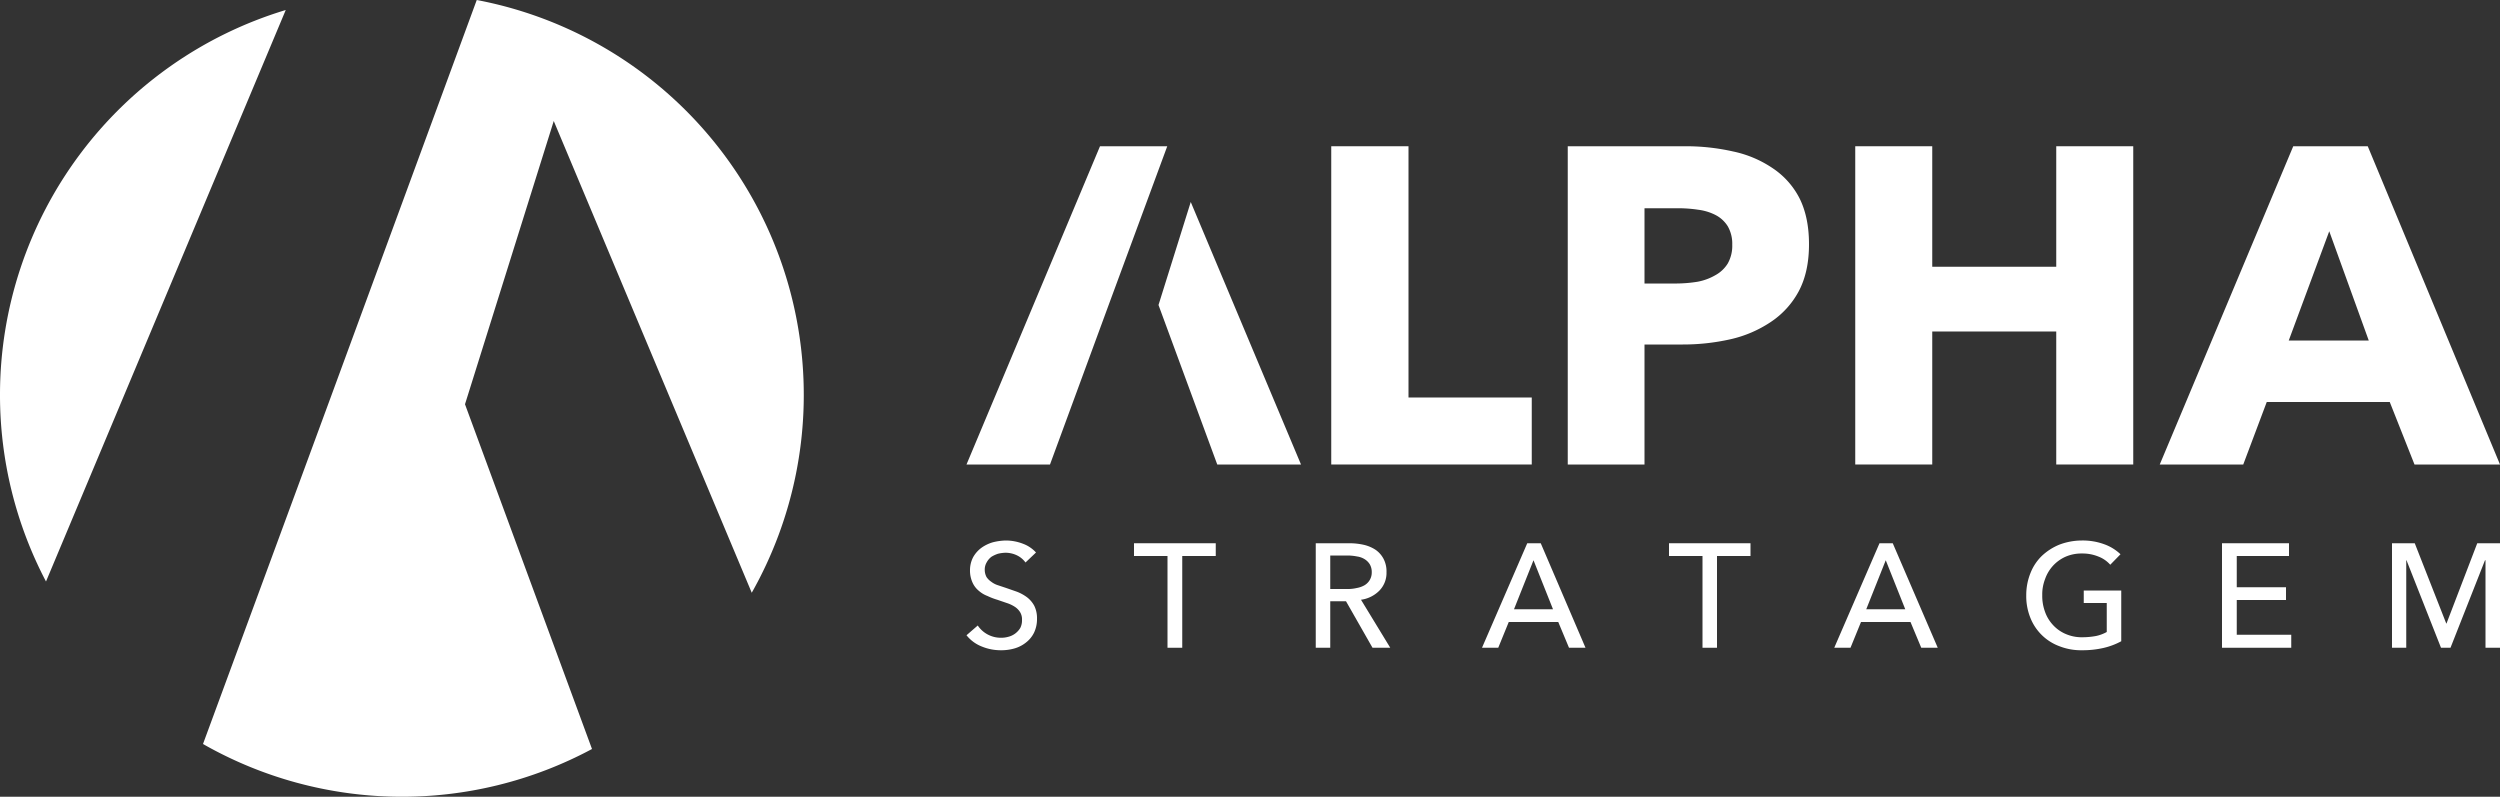
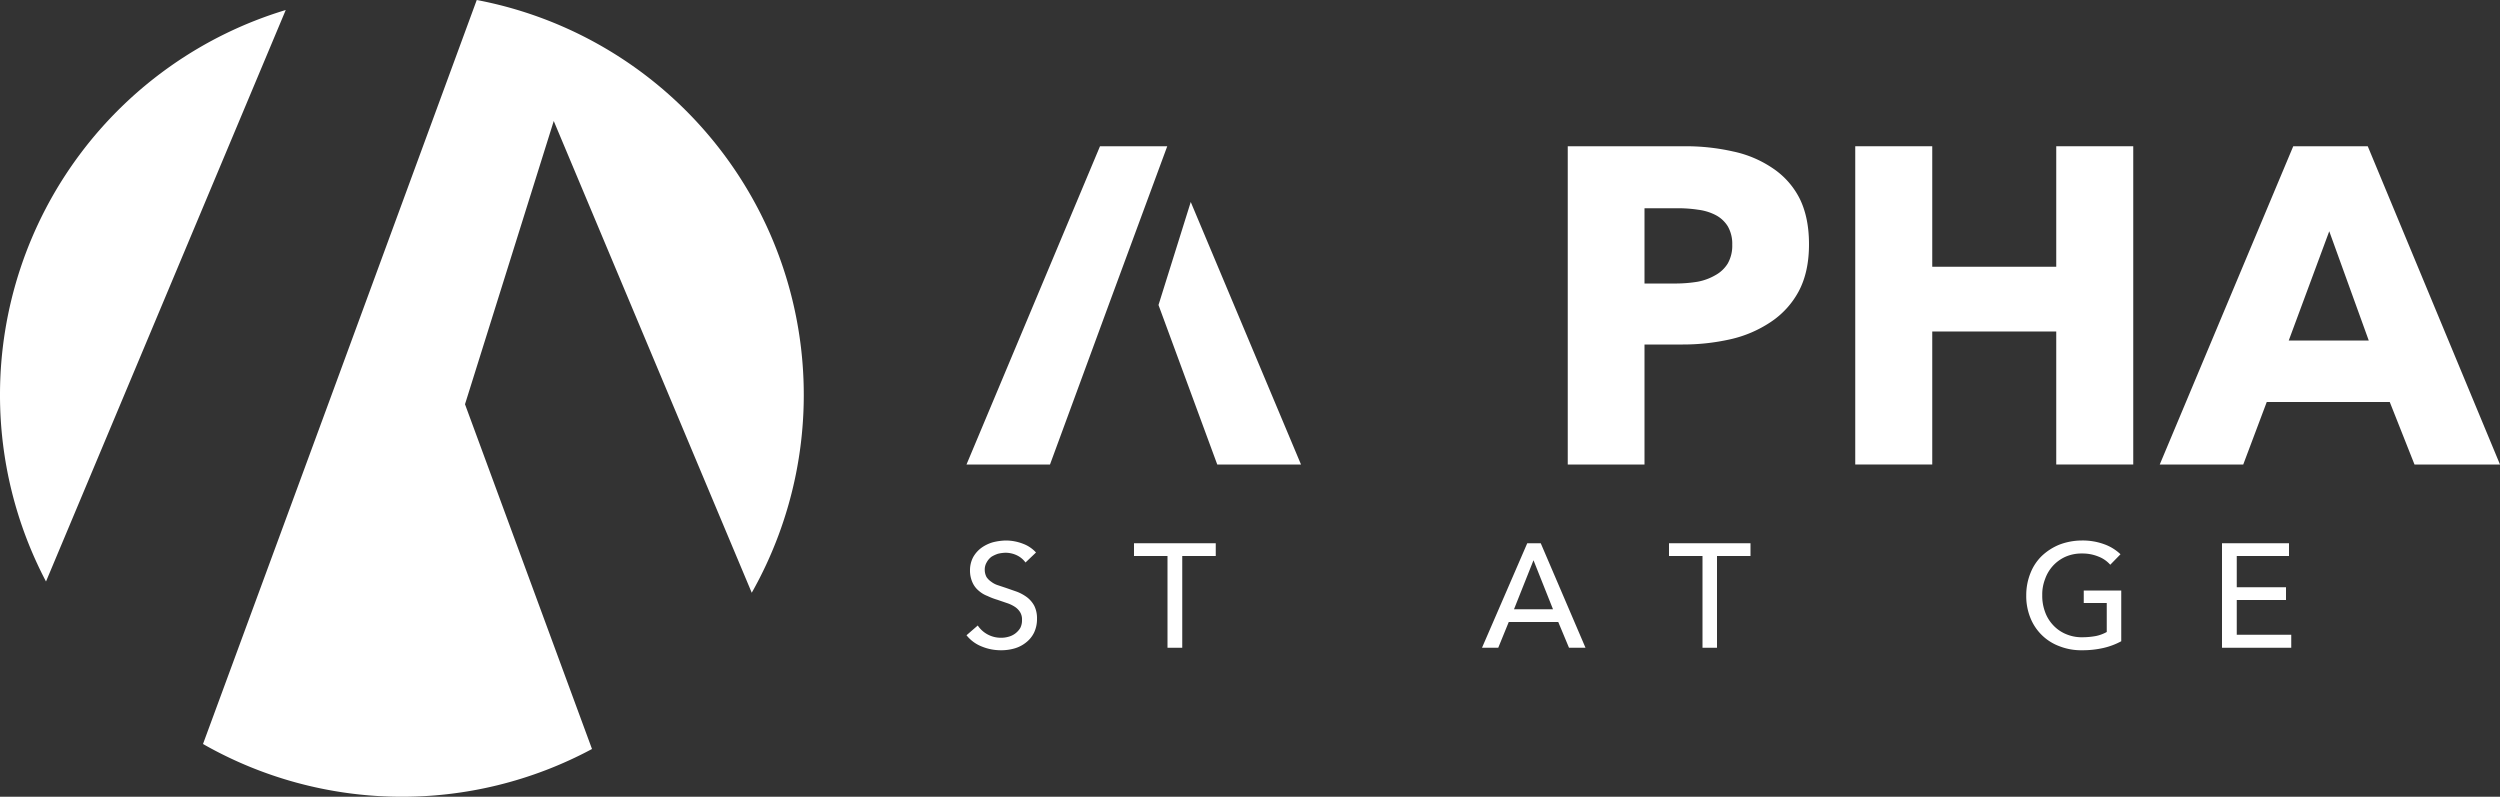
<svg xmlns="http://www.w3.org/2000/svg" id="1cf5f11f-02a9-4e7f-bb1d-66d9503c5c7f" data-name="Layer 1" viewBox="0 0 1000 318.7">
  <rect x="0" y="0" width="1000" height="318.7" fill="#333333" stroke="none" />
  <defs>
    <style>.f6f1c831-71fc-4411-9534-c9e6b6854b19{fill:#fff;}</style>
  </defs>
  <title>02052019 - Logotipo Alpha Stratagem - blanco</title>
  <polygon class="f6f1c831-71fc-4411-9534-c9e6b6854b19" points="443.9 120.8 466.9 58.5 440 58.5 386.6 185.8 420 185.8 443.9 120.8 443.9 120.8" />
  <polygon class="f6f1c831-71fc-4411-9534-c9e6b6854b19" points="476.3 80.8 463.4 122 486.9 185.8 520.4 185.8 476.3 80.8" />
  <path class="f6f1c831-71fc-4411-9534-c9e6b6854b19" d="M410.2,225a9.1,9.1,0,0,0-3.3-2.8,10.6,10.6,0,0,0-4.8-1.1,14.5,14.5,0,0,0-2.9.4,12.3,12.3,0,0,0-2.6,1.2,6.7,6.7,0,0,0-1.9,2.2,5.6,5.6,0,0,0-.8,3,6.2,6.2,0,0,0,.7,2.9,6.9,6.9,0,0,0,1.9,1.9,8.6,8.6,0,0,0,2.7,1.4l3.3,1.1,4.3,1.5a17.1,17.1,0,0,1,4,2.2,10.7,10.7,0,0,1,2.9,3.4,11.1,11.1,0,0,1,1.1,5.2,12.5,12.5,0,0,1-1.2,5.6,11.2,11.2,0,0,1-3.2,3.9,13.1,13.1,0,0,1-4.7,2.4,19,19,0,0,1-5.4.7,19.8,19.8,0,0,1-7.6-1.5,14.6,14.6,0,0,1-6.1-4.5l4.5-3.9a11.1,11.1,0,0,0,9.3,4.9,10.3,10.3,0,0,0,3-.4,7.8,7.8,0,0,0,4.7-3.5,6.6,6.6,0,0,0,.7-3.2,5.5,5.5,0,0,0-.8-3.2,7,7,0,0,0-2.1-2.1,13.5,13.5,0,0,0-3.2-1.5l-3.8-1.3a26.2,26.2,0,0,1-3.9-1.5,11.3,11.3,0,0,1-3.5-2.1A9,9,0,0,1,389,233a11.5,11.5,0,0,1-1-4.9,11.2,11.2,0,0,1,1.3-5.3,11.9,11.9,0,0,1,3.3-3.7,15,15,0,0,1,4.6-2.2,23.2,23.2,0,0,1,5.2-.7,19.1,19.1,0,0,1,6.8,1.3,13.2,13.2,0,0,1,5.2,3.5Z" />
  <path class="f6f1c831-71fc-4411-9534-c9e6b6854b19" d="M472.9,259.1H467V222.4H453.6v-5.1h32.7v5.1H472.9Z" />
-   <path class="f6f1c831-71fc-4411-9534-c9e6b6854b19" d="M532.1,259.1h-5.8V217.3h13.4a26.2,26.2,0,0,1,5.7.6,14.8,14.8,0,0,1,4.8,2,10.2,10.2,0,0,1,3.2,3.6,10.8,10.8,0,0,1,1.2,5.4,10.1,10.1,0,0,1-2.9,7.4,12.7,12.7,0,0,1-7.3,3.6l11.7,19.2H549l-10.6-18.6h-6.3Zm0-23.5h6.8a15.3,15.3,0,0,0,3.8-.4,9.5,9.5,0,0,0,3.1-1.1,6,6,0,0,0,2.1-2.1,5.9,5.9,0,0,0,.8-3.1,6.1,6.1,0,0,0-.8-3.2,6.4,6.4,0,0,0-2-2,7.7,7.7,0,0,0-3-1.1,22,22,0,0,0-3.6-.4h-7.2Z" />
  <path class="f6f1c831-71fc-4411-9534-c9e6b6854b19" d="M599.3,259.1h-6.5l18.1-41.8h5.4l17.9,41.8h-6.6l-4.3-10.3H603.5Zm6.3-15.4h15.6l-7.8-19.6Z" />
  <path class="f6f1c831-71fc-4411-9534-c9e6b6854b19" d="M686.8,259.1H681V222.4H667.6v-5.1h32.6v5.1H686.8Z" />
-   <path class="f6f1c831-71fc-4411-9534-c9e6b6854b19" d="M740.2,259.1h-6.5l18.1-41.8h5.3l18,41.8h-6.6l-4.3-10.3H744.4Zm6.3-15.4h15.6l-7.8-19.6Z" />
  <path class="f6f1c831-71fc-4411-9534-c9e6b6854b19" d="M844.1,225.9a12.1,12.1,0,0,0-4.8-3.3,16.7,16.7,0,0,0-6.5-1.2,15.9,15.9,0,0,0-6.6,1.3,15.3,15.3,0,0,0-5,3.6,15.5,15.5,0,0,0-3.2,5.4,16.9,16.9,0,0,0-1.1,6.4,18.3,18.3,0,0,0,1.1,6.6,15.1,15.1,0,0,0,3.2,5.3,14.7,14.7,0,0,0,5.1,3.6,16,16,0,0,0,6.7,1.3,30.1,30.1,0,0,0,5.4-.5,15.4,15.4,0,0,0,4.3-1.6V241.2h-9.2v-5h15v20.3a28.2,28.2,0,0,1-7.2,2.7,37.6,37.6,0,0,1-8.5.9,23.6,23.6,0,0,1-9-1.6A19.9,19.9,0,0,1,812.1,247a23.1,23.1,0,0,1-1.6-8.9,23.5,23.5,0,0,1,1.7-8.9,19.4,19.4,0,0,1,4.6-6.9,22.6,22.6,0,0,1,7.1-4.5,25.5,25.5,0,0,1,8.8-1.6,25,25,0,0,1,9,1.5,18.4,18.4,0,0,1,6.5,4Z" />
  <path class="f6f1c831-71fc-4411-9534-c9e6b6854b19" d="M894.7,253.9h21.8v5.2H888.8V217.3h26.8v5.1H894.7v12.5h19.7V240H894.7Z" />
-   <path class="f6f1c831-71fc-4411-9534-c9e6b6854b19" d="M978.5,249.4h.1l12.3-32.1h9.1v41.8h-5.8v-35H994l-13.8,35h-3.8l-13.8-35h-.1v35h-5.7V217.3h9.1Z" />
-   <path class="f6f1c831-71fc-4411-9534-c9e6b6854b19" d="M532.5,185.8V58.5h30.9V159h49.3v26.8Z" />
  <path class="f6f1c831-71fc-4411-9534-c9e6b6854b19" d="M723.6,97.7c0,7.5-1.4,13.7-4.1,18.8a34,34,0,0,1-11.2,12.3,47.9,47.9,0,0,1-16.1,6.9,86,86,0,0,1-19.1,2.1H657.8v48H627.1V58.5h46.7a85.7,85.7,0,0,1,19.5,2.1,44.4,44.4,0,0,1,15.8,6.7,31.9,31.9,0,0,1,10.7,12C722.3,84.3,723.6,90.4,723.6,97.7Zm-30.7.2a14,14,0,0,0-1.8-7.4,12.5,12.5,0,0,0-4.9-4.5,20.7,20.7,0,0,0-6.9-2.1,51.9,51.9,0,0,0-8-.6H657.8v30.1h13a54.4,54.4,0,0,0,8.2-.7,22.2,22.2,0,0,0,7.1-2.6,13.3,13.3,0,0,0,5-4.7A14.4,14.4,0,0,0,692.9,97.9Z" />
  <path class="f6f1c831-71fc-4411-9534-c9e6b6854b19" d="M822.5,185.8V132.6H772.9v53.2H742.1V58.5h30.8v48.2h49.6V58.5h30.8V185.8Z" />
  <path class="f6f1c831-71fc-4411-9534-c9e6b6854b19" d="M965.8,185.8l-9.9-25H906.7l-9.4,25H863.9L917.3,58.5h29.8L1000,185.8ZM931.7,92.5l-16.2,43.7h32Z" />
  <path class="f6f1c831-71fc-4411-9534-c9e6b6854b19" d="M437.4,136.2" />
  <path class="f6f1c831-71fc-4411-9534-c9e6b6854b19" d="M0,157.9a160.3,160.3,0,0,0,18.4,74.7L114.3,4A160.8,160.8,0,0,0,0,157.9Z" />
  <path class="f6f1c831-71fc-4411-9534-c9e6b6854b19" d="M221.5,48.4l79.2,188.7A160.8,160.8,0,0,0,190.7,0L132.4,158.6l-51.2,139a160.7,160.7,0,0,0,155.6,2L186,161.7Z" />
</svg>